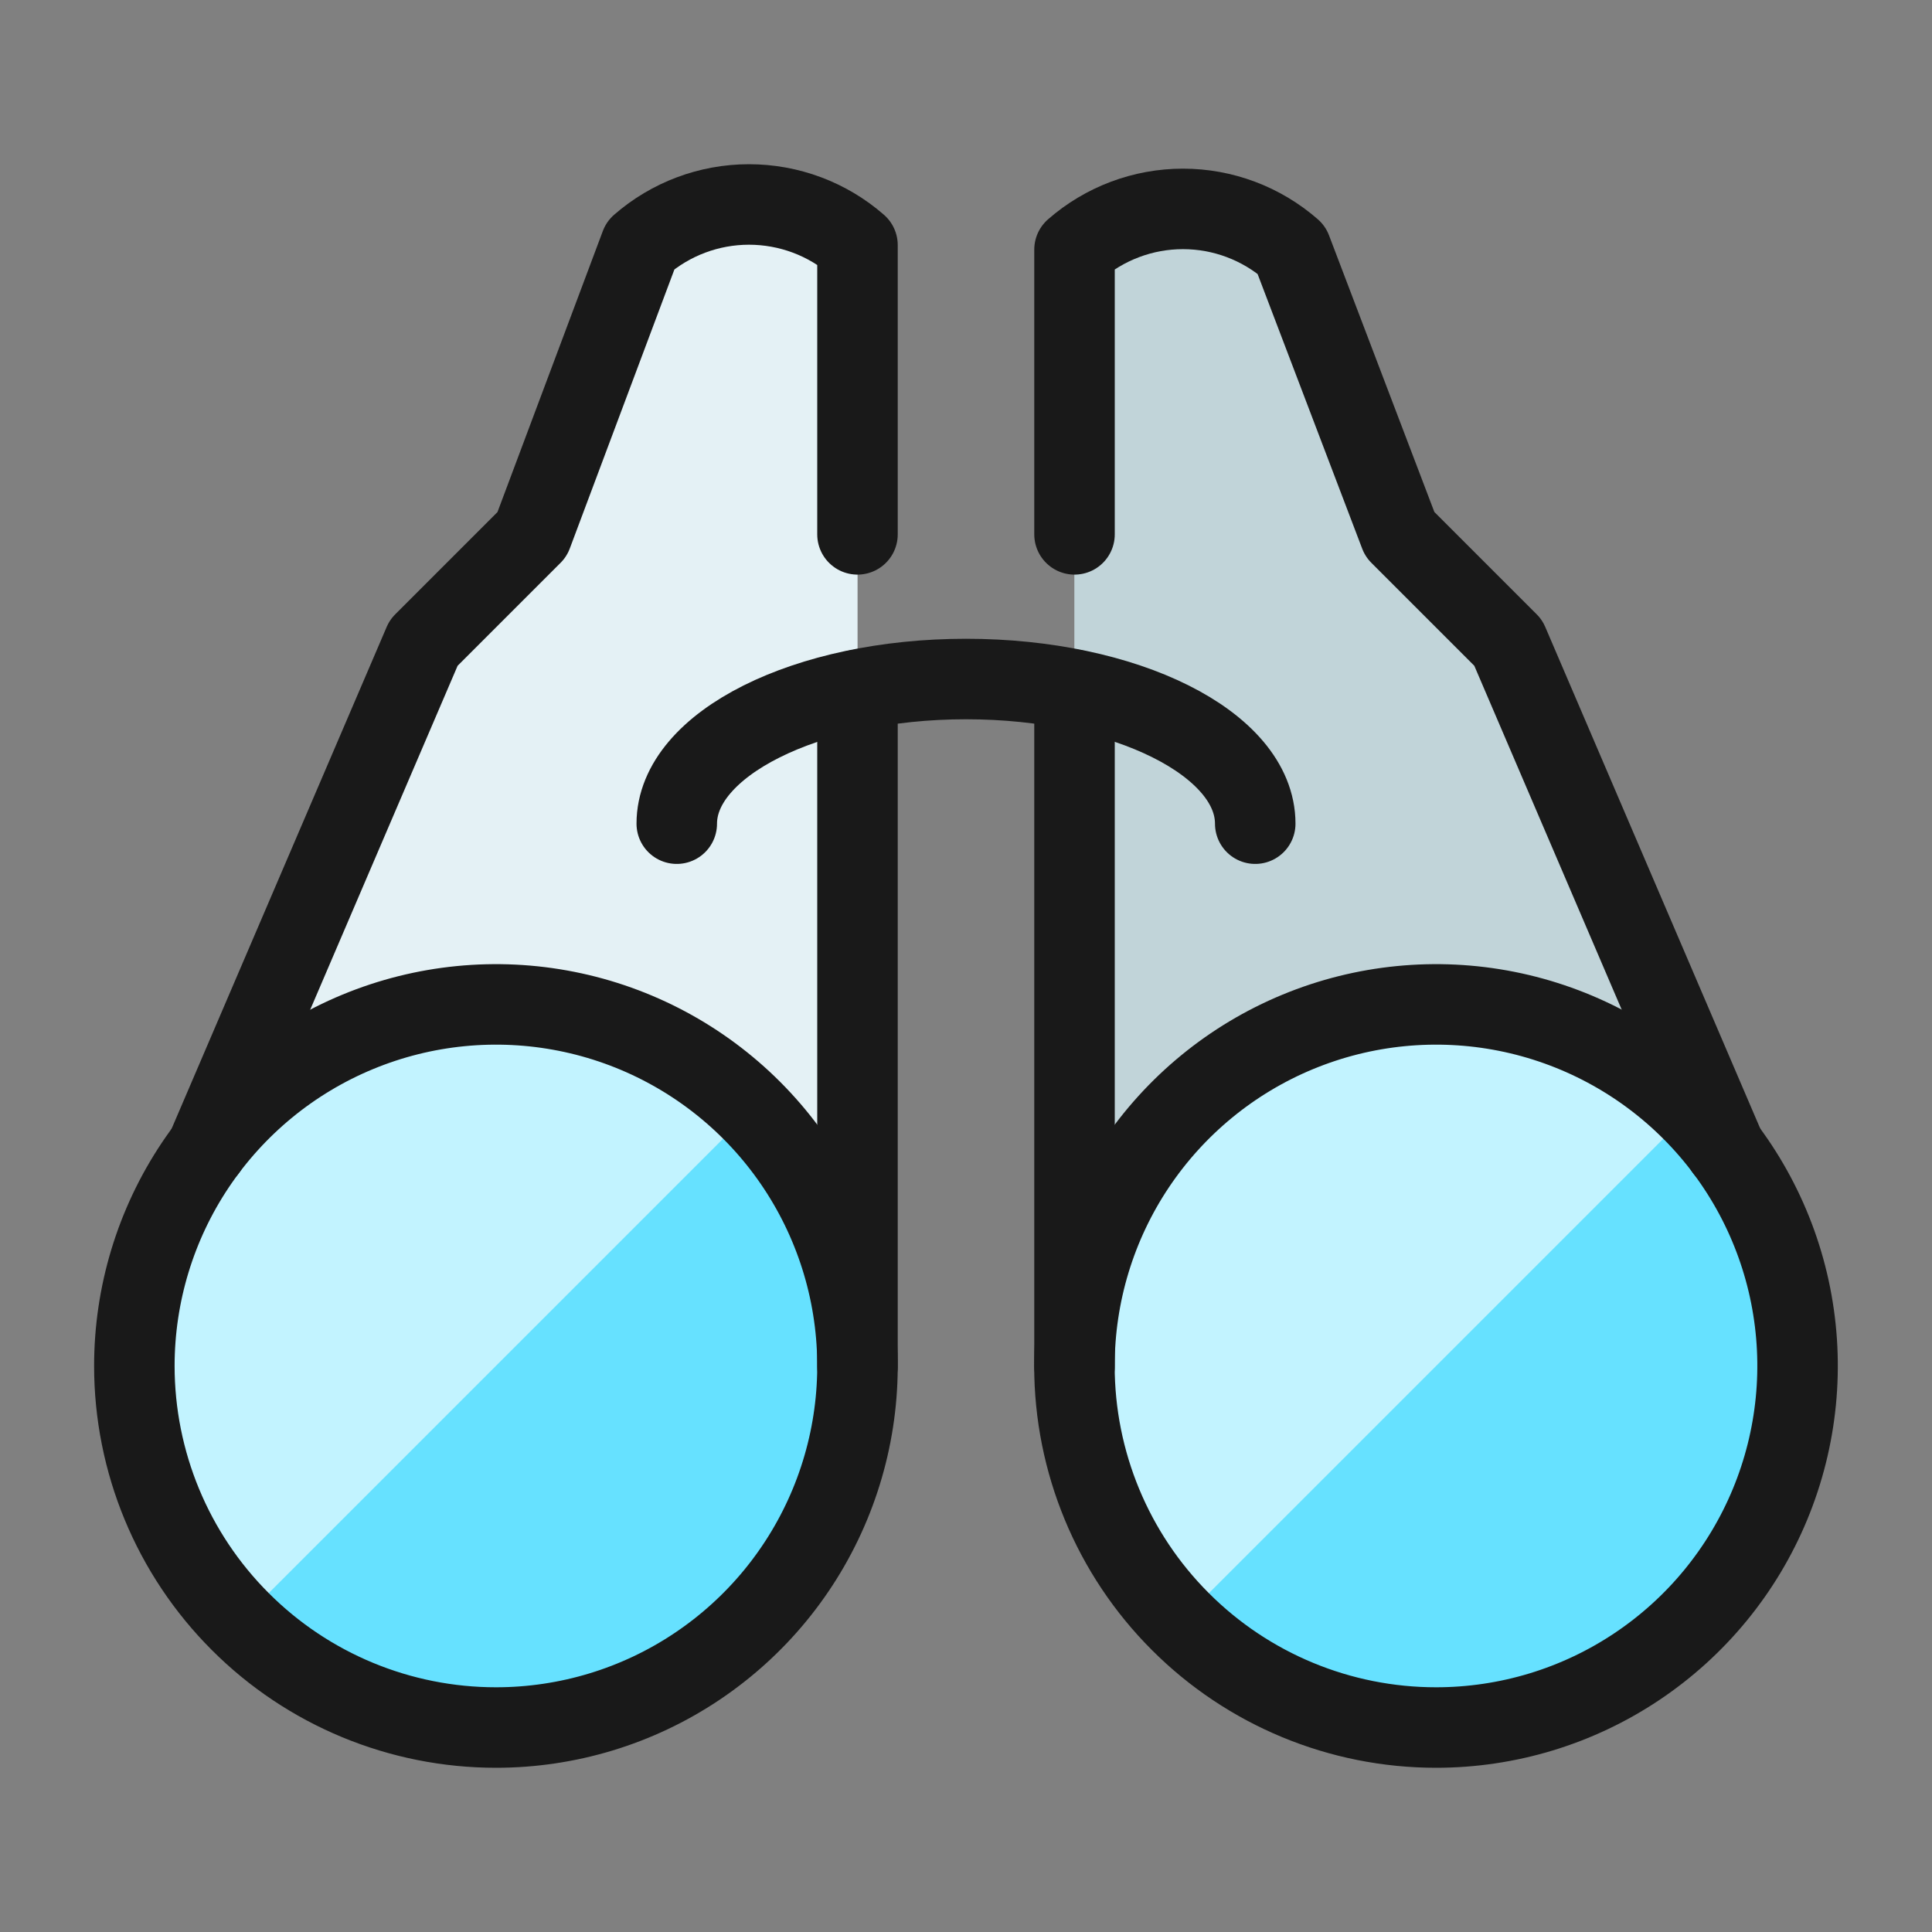
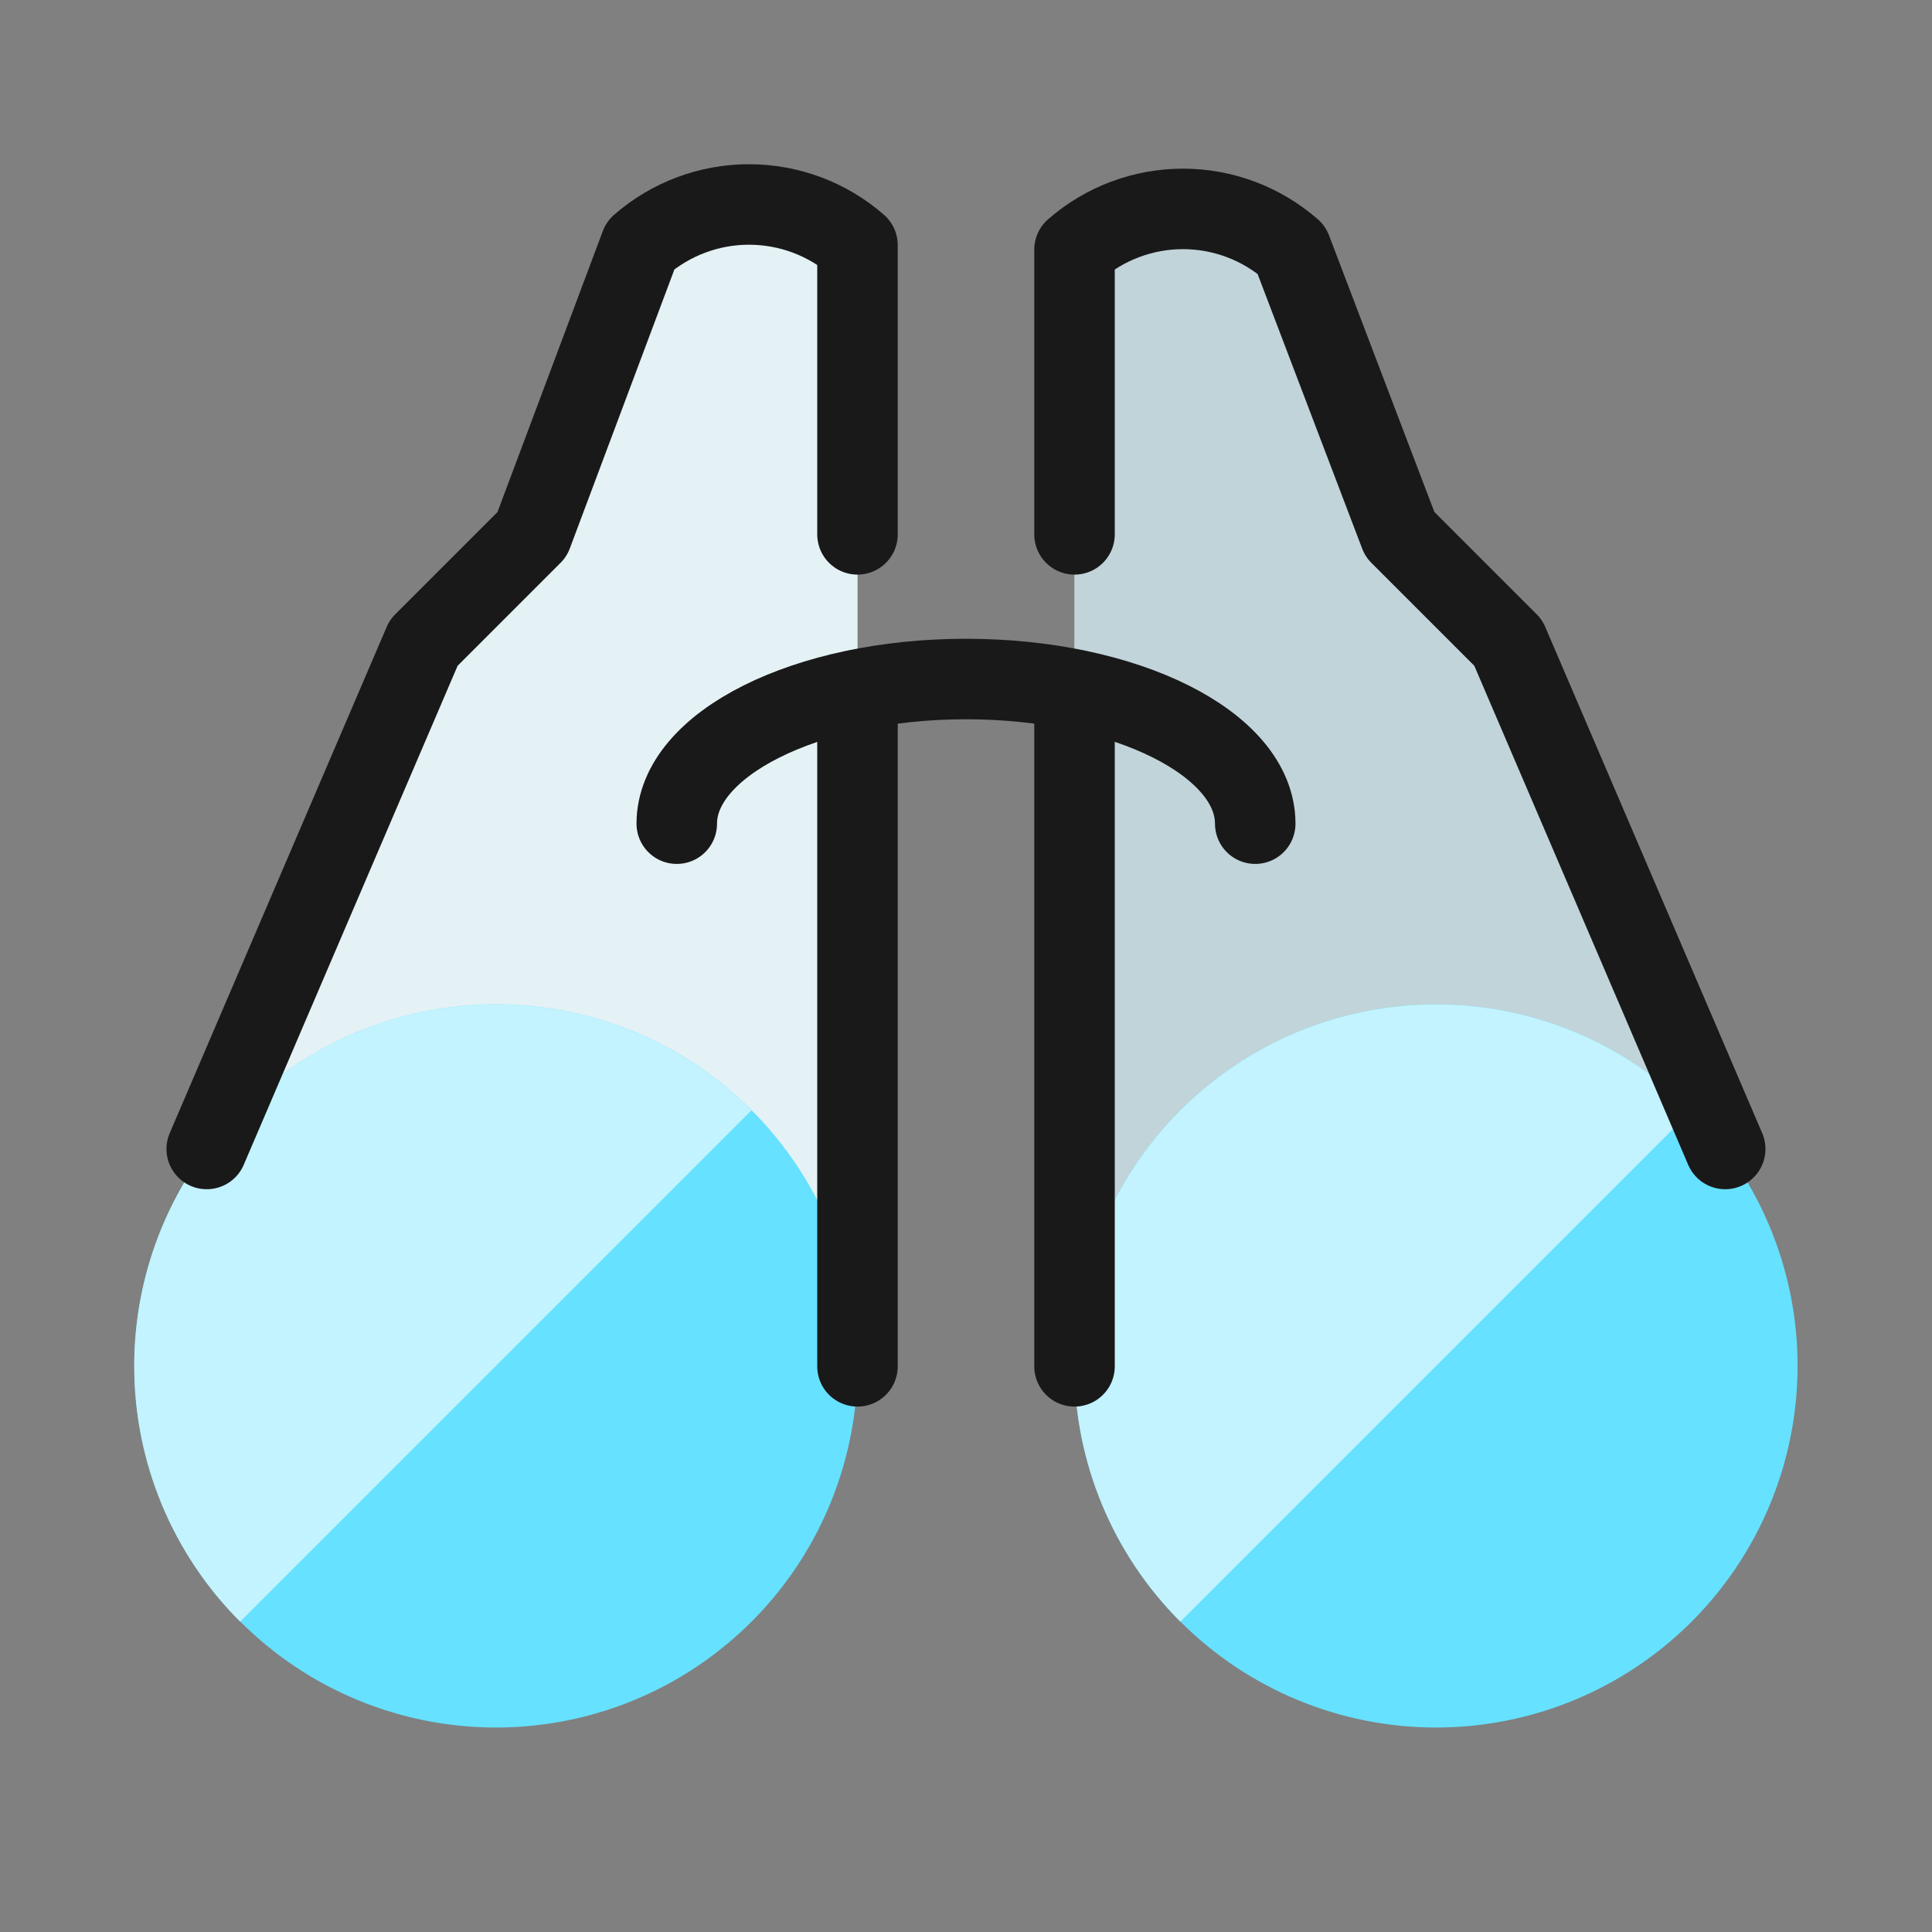
<svg xmlns="http://www.w3.org/2000/svg" fill="none" viewBox="0 0 24 24" id="Binocular--Streamline-Ultimate">
  <rect x="0" y="0" width="24" height="24" fill="#808080" stroke="none" />
  <desc>Binocular Streamline Icon: https://streamlinehq.com</desc>
  <path fill="#C1D4D9" d="M13.348 3.045c0.373 -0.326 0.852 -0.506 1.347 -0.506 0.496 0 0.974 0.18 1.347 0.506l1.347 3.593 1.347 1.347 2.695 6.288 -8.085 2.695V3.045Z" stroke-width="1" />
  <path fill="#E4F1F5" d="M10.652 3.045c-0.373 -0.326 -0.852 -0.505 -1.348 -0.505s-0.974 0.18 -1.347 0.505l-1.347 3.593 -1.347 1.347 -2.695 6.288 8.085 2.695V3.045Z" stroke-width="1" />
  <path fill="#66e1ff" d="M6.161 21.46c0.888 0 1.757 -0.263 2.495 -0.757 0.739 -0.494 1.314 -1.195 1.654 -2.016 0.34 -0.821 0.429 -1.724 0.256 -2.595 -0.173 -0.871 -0.601 -1.672 -1.229 -2.3 -0.628 -0.628 -1.428 -1.056 -2.3 -1.229 -0.871 -0.173 -1.774 -0.084 -2.595 0.256 -0.821 0.34 -1.522 0.916 -2.016 1.654 -0.494 0.739 -0.757 1.607 -0.757 2.495 0 1.191 0.473 2.334 1.316 3.176 0.842 0.843 1.985 1.316 3.176 1.316Z" stroke-width="1" />
  <path fill="#c2f3ff" d="M9.337 13.793c-0.843 -0.843 -1.985 -1.316 -3.177 -1.316 -1.191 0 -2.334 0.473 -3.177 1.316 -0.842 0.842 -1.316 1.985 -1.316 3.176 0 0.59 0.116 1.174 0.342 1.719 0.226 0.545 0.557 1.04 0.974 1.457l6.353 -6.353Z" stroke-width="1" />
  <path stroke="#191919" stroke-linecap="round" stroke-linejoin="round" d="M10.652 6.638V3.045c-0.373 -0.326 -0.852 -0.505 -1.348 -0.505s-0.974 0.18 -1.347 0.505l-1.347 3.593 -1.347 1.347 -2.695 6.288" stroke-width="1" />
  <path fill="#66e1ff" d="M17.839 21.46c0.888 0 1.757 -0.263 2.495 -0.757 0.739 -0.494 1.314 -1.195 1.654 -2.016 0.34 -0.821 0.429 -1.724 0.256 -2.595 -0.173 -0.871 -0.601 -1.672 -1.229 -2.3 -0.628 -0.628 -1.429 -1.056 -2.3 -1.229 -0.871 -0.173 -1.774 -0.084 -2.595 0.256 -0.821 0.34 -1.522 0.916 -2.016 1.654 -0.494 0.739 -0.757 1.607 -0.757 2.495 0 1.191 0.473 2.334 1.316 3.176 0.842 0.843 1.985 1.316 3.176 1.316Z" stroke-width="1" />
  <path fill="#c2f3ff" d="M21.015 13.793c-0.843 -0.843 -1.985 -1.316 -3.176 -1.316 -1.192 0 -2.334 0.473 -3.176 1.316 -0.843 0.842 -1.316 1.985 -1.316 3.176 0 1.191 0.473 2.334 1.316 3.176l6.353 -6.353Z" stroke-width="1" />
  <path stroke="#191919" stroke-linecap="round" stroke-linejoin="round" d="M13.348 6.638V3.101c0.373 -0.326 0.852 -0.506 1.347 -0.506 0.496 0 0.974 0.18 1.347 0.506l1.347 3.537 1.347 1.347 2.695 6.288" stroke-width="1" />
  <path stroke="#191919" stroke-linecap="round" stroke-linejoin="round" d="M8.407 10.232c0 -0.988 1.609 -1.797 3.593 -1.797 1.984 0 3.593 0.804 3.593 1.797" stroke-width="1" />
  <path stroke="#191919" stroke-linecap="round" stroke-linejoin="round" d="M10.652 16.973V8.57" stroke-width="1" />
  <path stroke="#191919" stroke-linecap="round" stroke-linejoin="round" d="M13.348 16.973V8.57" stroke-width="1" />
-   <path stroke="#191919" stroke-linecap="round" stroke-linejoin="round" d="M6.161 21.46c0.888 0 1.757 -0.263 2.495 -0.757 0.739 -0.494 1.314 -1.195 1.654 -2.016 0.34 -0.821 0.429 -1.724 0.256 -2.595 -0.173 -0.871 -0.601 -1.672 -1.229 -2.3 -0.628 -0.628 -1.428 -1.056 -2.3 -1.229 -0.871 -0.173 -1.774 -0.084 -2.595 0.256 -0.821 0.34 -1.522 0.916 -2.016 1.654 -0.494 0.739 -0.757 1.607 -0.757 2.495 0 1.191 0.473 2.334 1.316 3.176 0.842 0.843 1.985 1.316 3.176 1.316Z" stroke-width="1" />
-   <path stroke="#191919" stroke-linecap="round" stroke-linejoin="round" d="M17.839 21.46c0.888 0 1.757 -0.263 2.495 -0.757 0.739 -0.494 1.314 -1.195 1.654 -2.016 0.34 -0.821 0.429 -1.724 0.256 -2.595 -0.173 -0.871 -0.601 -1.672 -1.229 -2.3 -0.628 -0.628 -1.429 -1.056 -2.3 -1.229 -0.871 -0.173 -1.774 -0.084 -2.595 0.256 -0.821 0.34 -1.522 0.916 -2.016 1.654 -0.494 0.739 -0.757 1.607 -0.757 2.495 0 1.191 0.473 2.334 1.316 3.176 0.842 0.843 1.985 1.316 3.176 1.316Z" stroke-width="1" />
</svg>